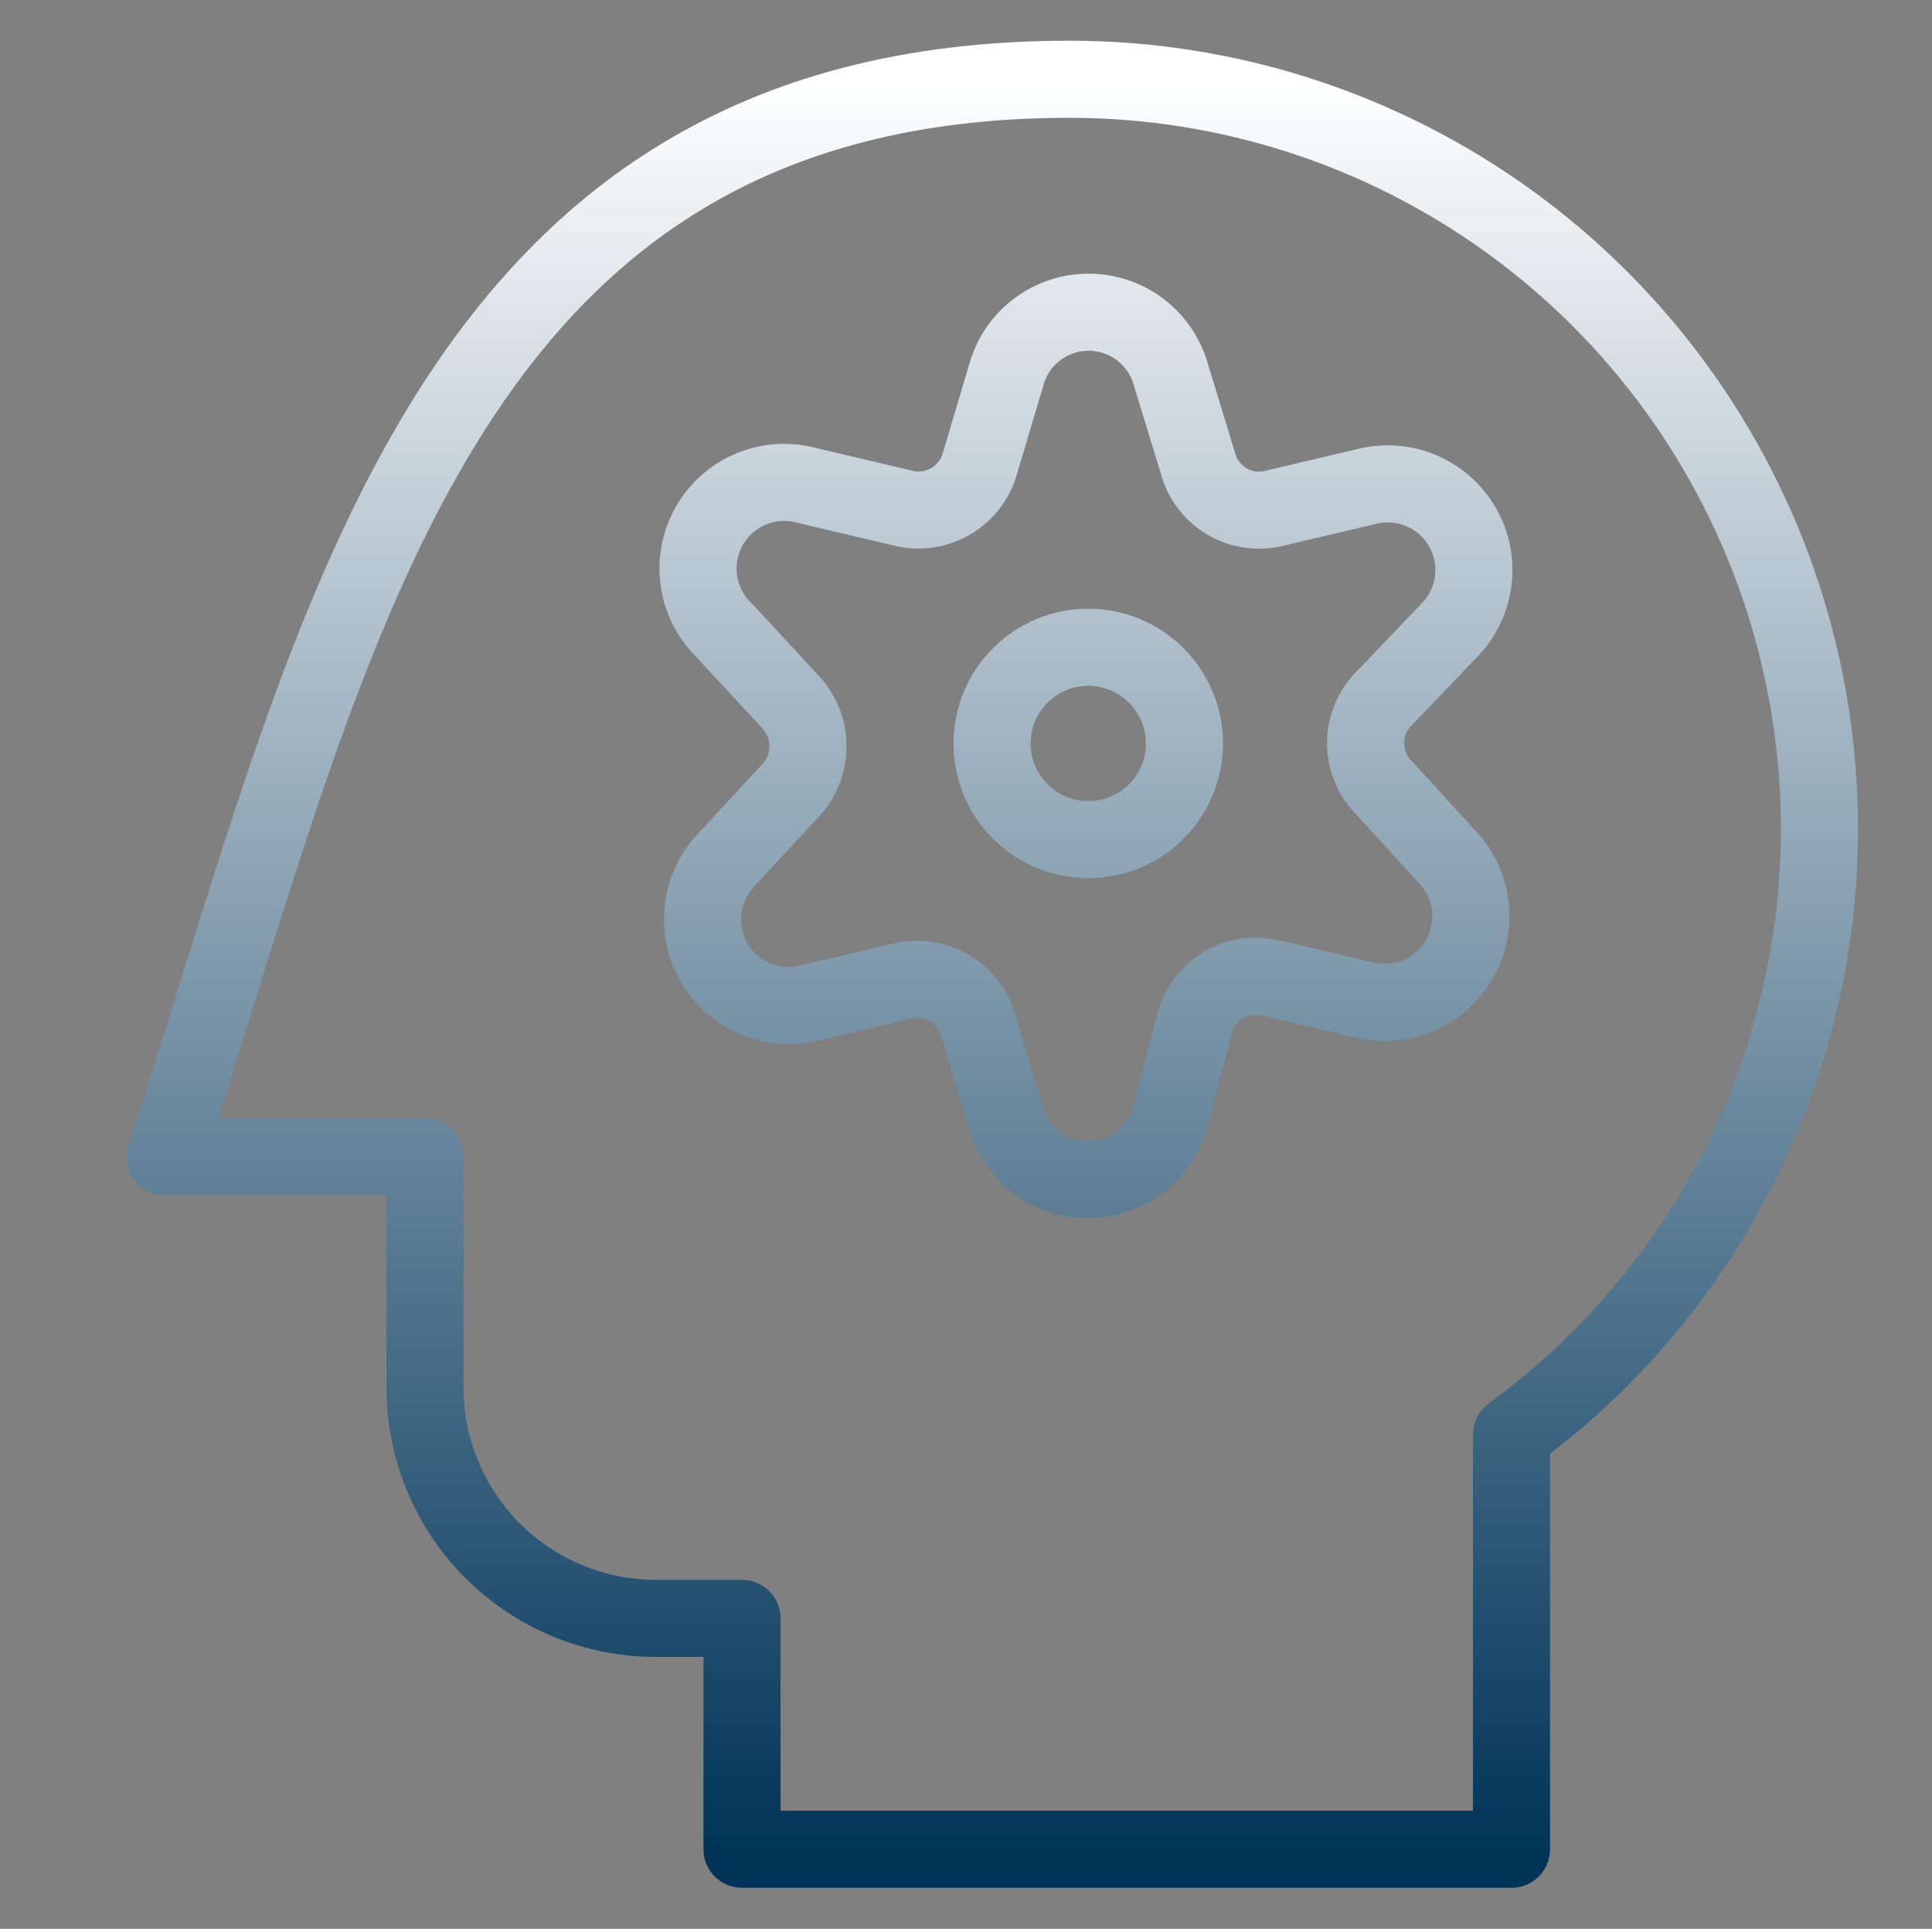
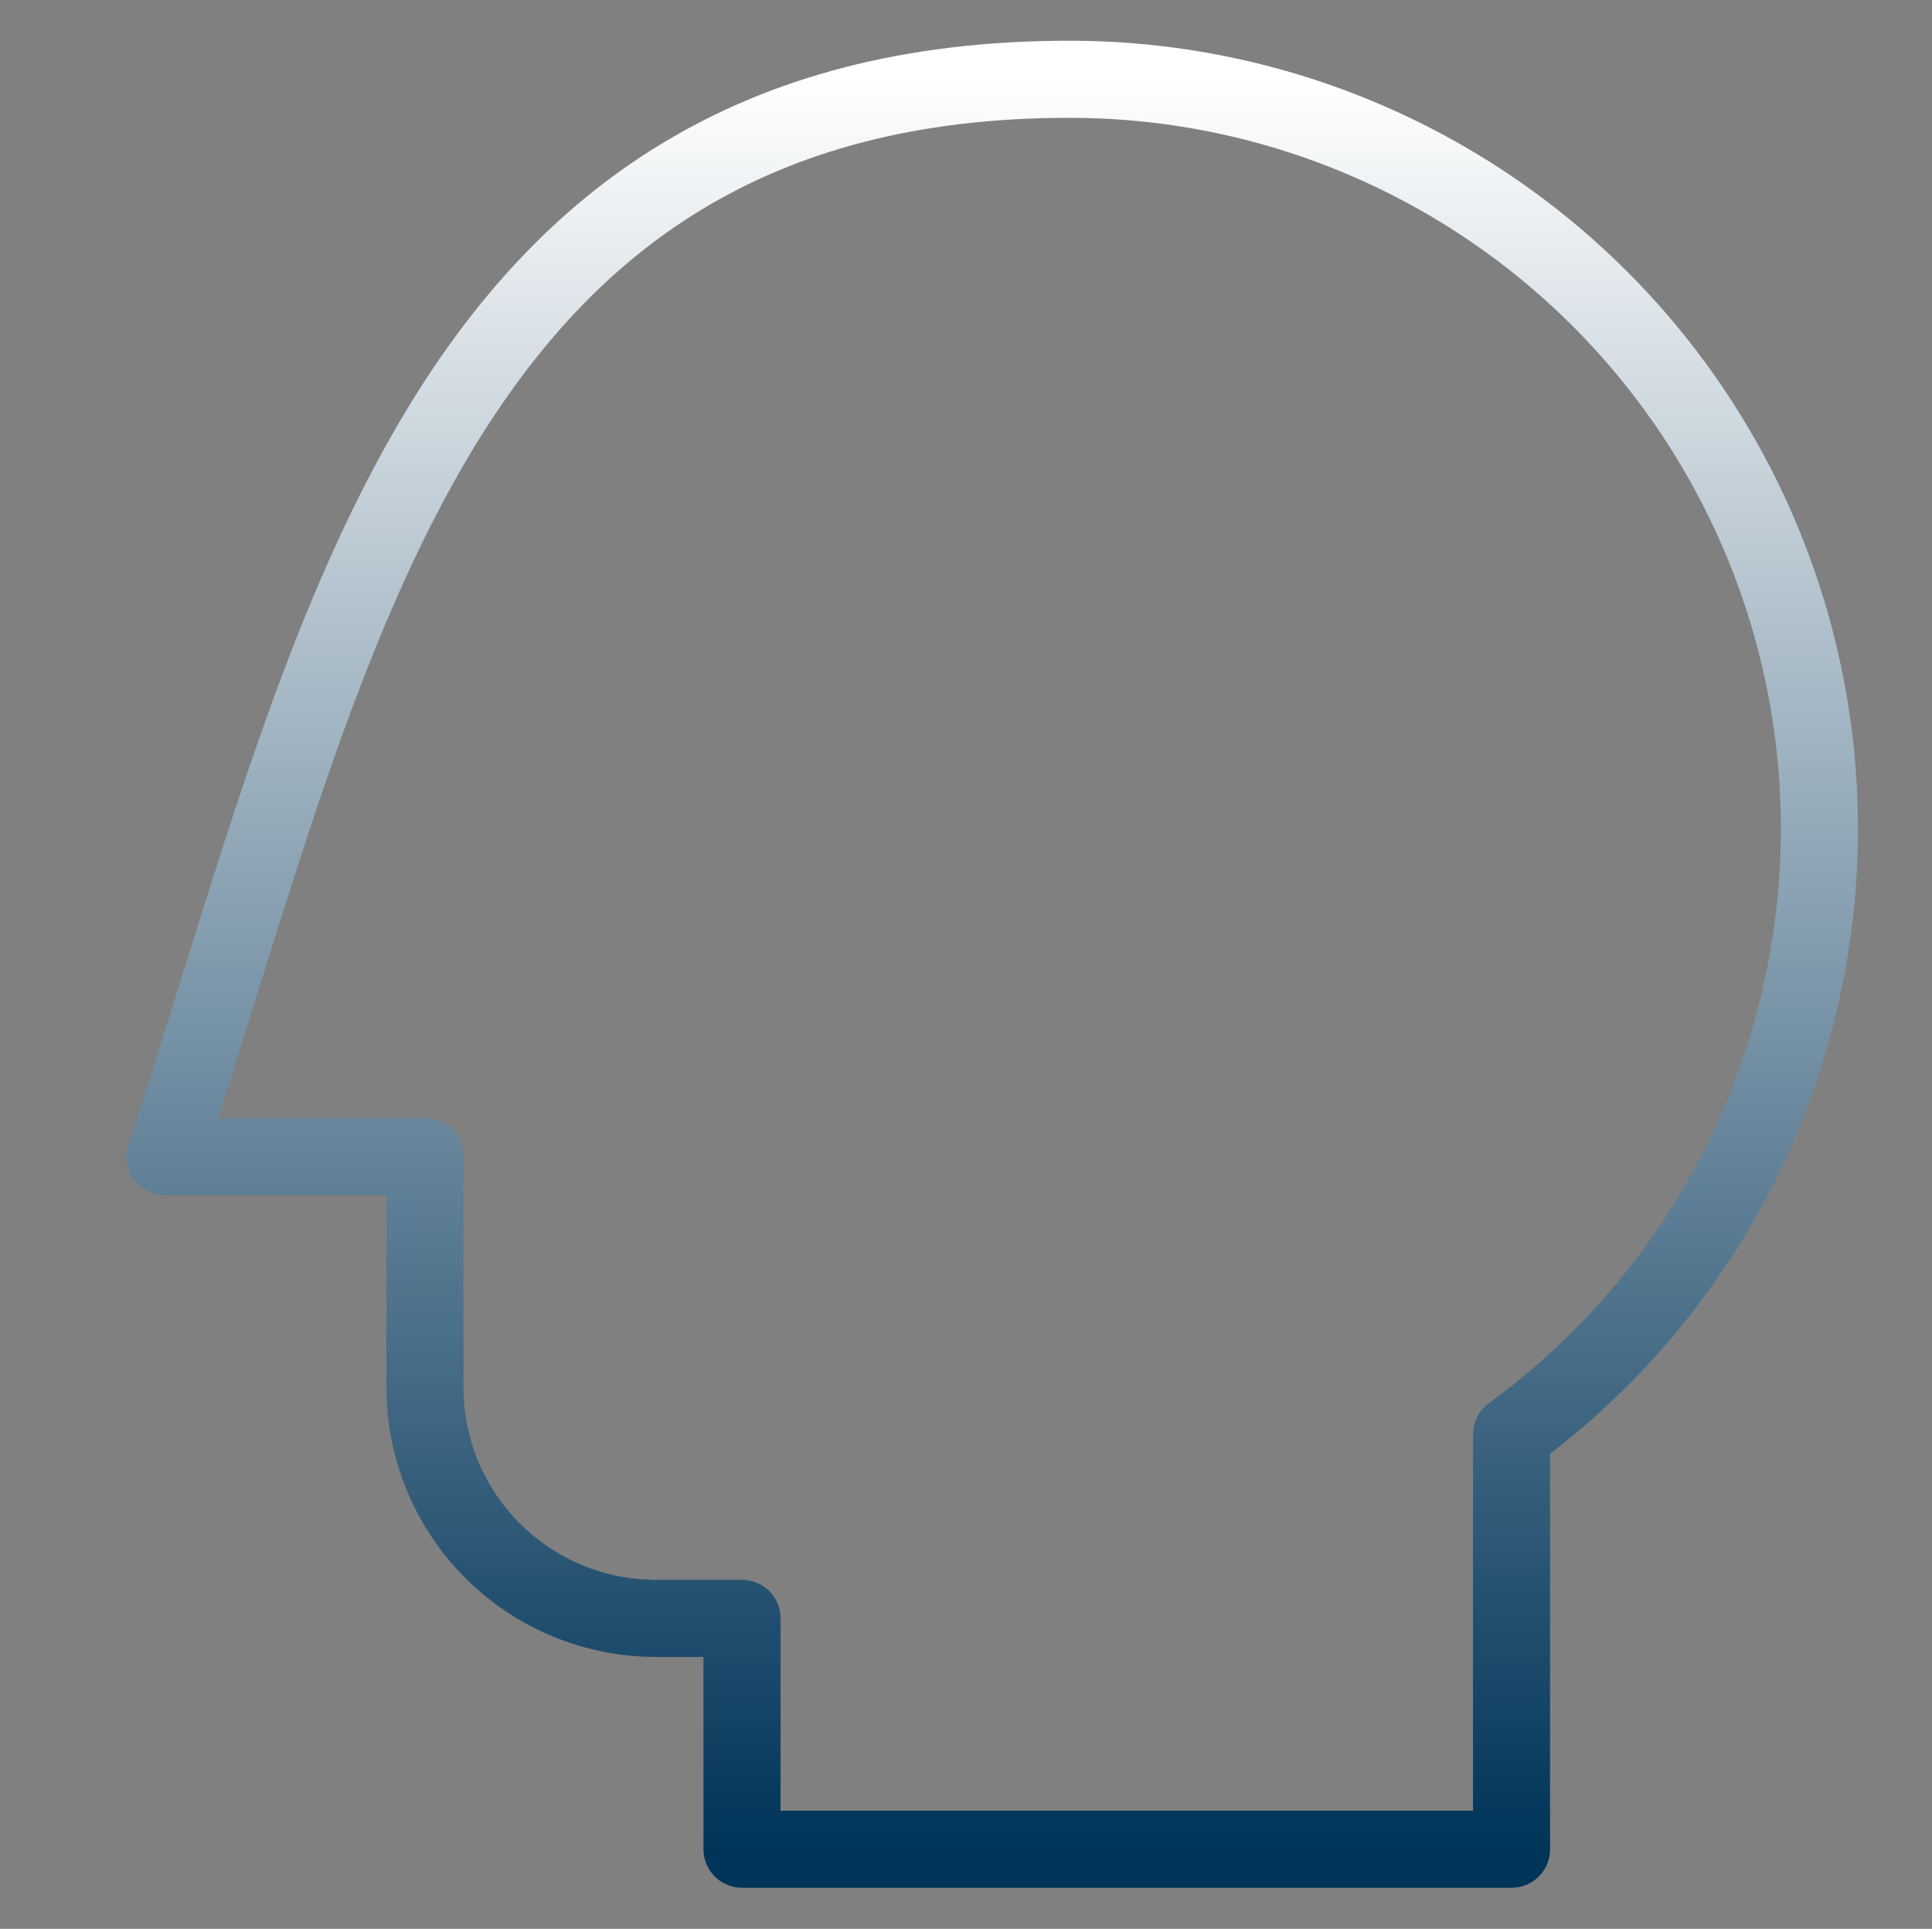
<svg xmlns="http://www.w3.org/2000/svg" width="597" height="596" viewBox="0 0 597 596" fill="none">
  <rect x="0" y="0" width="597" height="596" fill="#808080" stroke="none" />
  <path d="M330.345 24.495C379.244 24.437 426.906 39.858 466.504 68.548C506.102 97.238 535.603 137.725 550.78 184.209C565.958 230.692 566.034 280.787 550.997 327.317C535.96 373.846 506.581 414.422 467.071 443.232V571.397H229.287V500.062H202.655C183.736 500.062 165.592 492.547 152.214 479.169C138.836 465.791 131.32 447.646 131.32 428.727V357.392H50.949C103.024 200.93 132.985 24.495 330.345 24.495Z" stroke="url(#paint0_linear_19320_348134)" stroke-width="23.82" stroke-linecap="round" stroke-linejoin="round" />
-   <path d="M306.556 229.726C306.556 237.609 309.688 245.169 315.262 250.744C320.836 256.318 328.396 259.449 336.279 259.449C344.162 259.449 351.722 256.318 357.297 250.744C362.871 245.169 366.002 237.609 366.002 229.726C366.002 221.843 362.871 214.283 357.297 208.709C351.722 203.135 344.162 200.003 336.279 200.003C328.396 200.003 320.836 203.135 315.262 208.709C309.688 214.283 306.556 221.843 306.556 229.726Z" stroke="url(#paint1_linear_19320_348134)" stroke-width="23.82" stroke-linecap="round" stroke-linejoin="round" />
-   <path d="M361.47 114.661L370.268 143.433C371.657 148.362 374.93 152.547 379.379 155.083C383.829 157.619 389.097 158.303 394.046 156.987L423.294 150.091C428.807 148.923 434.549 149.534 439.693 151.837C444.837 154.139 449.118 158.014 451.92 162.905C454.722 167.795 455.901 173.447 455.286 179.05C454.671 184.652 452.295 189.915 448.499 194.081L427.336 216.195C423.89 219.819 421.969 224.629 421.969 229.63C421.969 234.63 423.89 239.44 427.336 243.064L447.548 265.178C451.343 269.344 453.72 274.607 454.335 280.209C454.949 285.812 453.771 291.464 450.969 296.354C448.167 301.245 443.886 305.12 438.742 307.422C433.598 309.725 427.856 310.336 422.343 309.168L393.095 302.272C388.146 300.956 382.878 301.64 378.428 304.176C373.979 306.712 370.706 310.897 369.317 315.826L361.47 345.549C359.863 351.02 356.527 355.823 351.962 359.24C347.397 362.657 341.848 364.504 336.146 364.504C330.444 364.504 324.895 362.657 320.33 359.24C315.765 355.823 312.429 351.02 310.822 345.549L302.262 316.777C300.82 311.882 297.537 307.736 293.104 305.209C288.67 302.682 283.43 301.97 278.483 303.224L249.236 310.119C243.723 311.287 237.981 310.676 232.836 308.373C227.692 306.071 223.411 302.196 220.61 297.306C217.808 292.416 216.629 286.763 217.244 281.16C217.859 275.558 220.235 270.295 224.031 266.129L244.48 244.015C247.822 240.339 249.674 235.549 249.674 230.581C249.674 225.612 247.822 220.822 244.48 217.146L224.031 195.032C219.692 190.931 216.857 185.49 215.981 179.584C215.105 173.678 216.24 167.649 219.202 162.465C222.164 157.281 226.783 153.242 232.316 150.998C237.849 148.754 243.975 148.435 249.712 150.091L278.959 156.987C283.906 158.24 289.146 157.528 293.579 155.001C298.013 152.474 301.295 148.328 302.737 143.433L311.298 114.661C313.028 109.372 316.385 104.765 320.891 101.498C325.396 98.231 330.819 96.472 336.384 96.472C341.949 96.472 347.372 98.231 351.877 101.498C356.382 104.765 359.74 109.372 361.47 114.661Z" stroke="url(#paint2_linear_19320_348134)" stroke-width="23.82" stroke-linecap="round" stroke-linejoin="round" />
  <defs>
    <linearGradient id="paint0_linear_19320_348134" x1="306.584" y1="24.495" x2="306.584" y2="571.397" gradientUnits="userSpaceOnUse">
      <stop stop-color="white" />
      <stop offset="1" stop-color="#003459" />
    </linearGradient>
    <linearGradient id="paint1_linear_19320_348134" x1="306.584" y1="24.495" x2="306.584" y2="571.397" gradientUnits="userSpaceOnUse">
      <stop stop-color="white" />
      <stop offset="1" stop-color="#003459" />
    </linearGradient>
    <linearGradient id="paint2_linear_19320_348134" x1="306.584" y1="24.495" x2="306.584" y2="571.397" gradientUnits="userSpaceOnUse">
      <stop stop-color="white" />
      <stop offset="1" stop-color="#003459" />
    </linearGradient>
  </defs>
</svg>